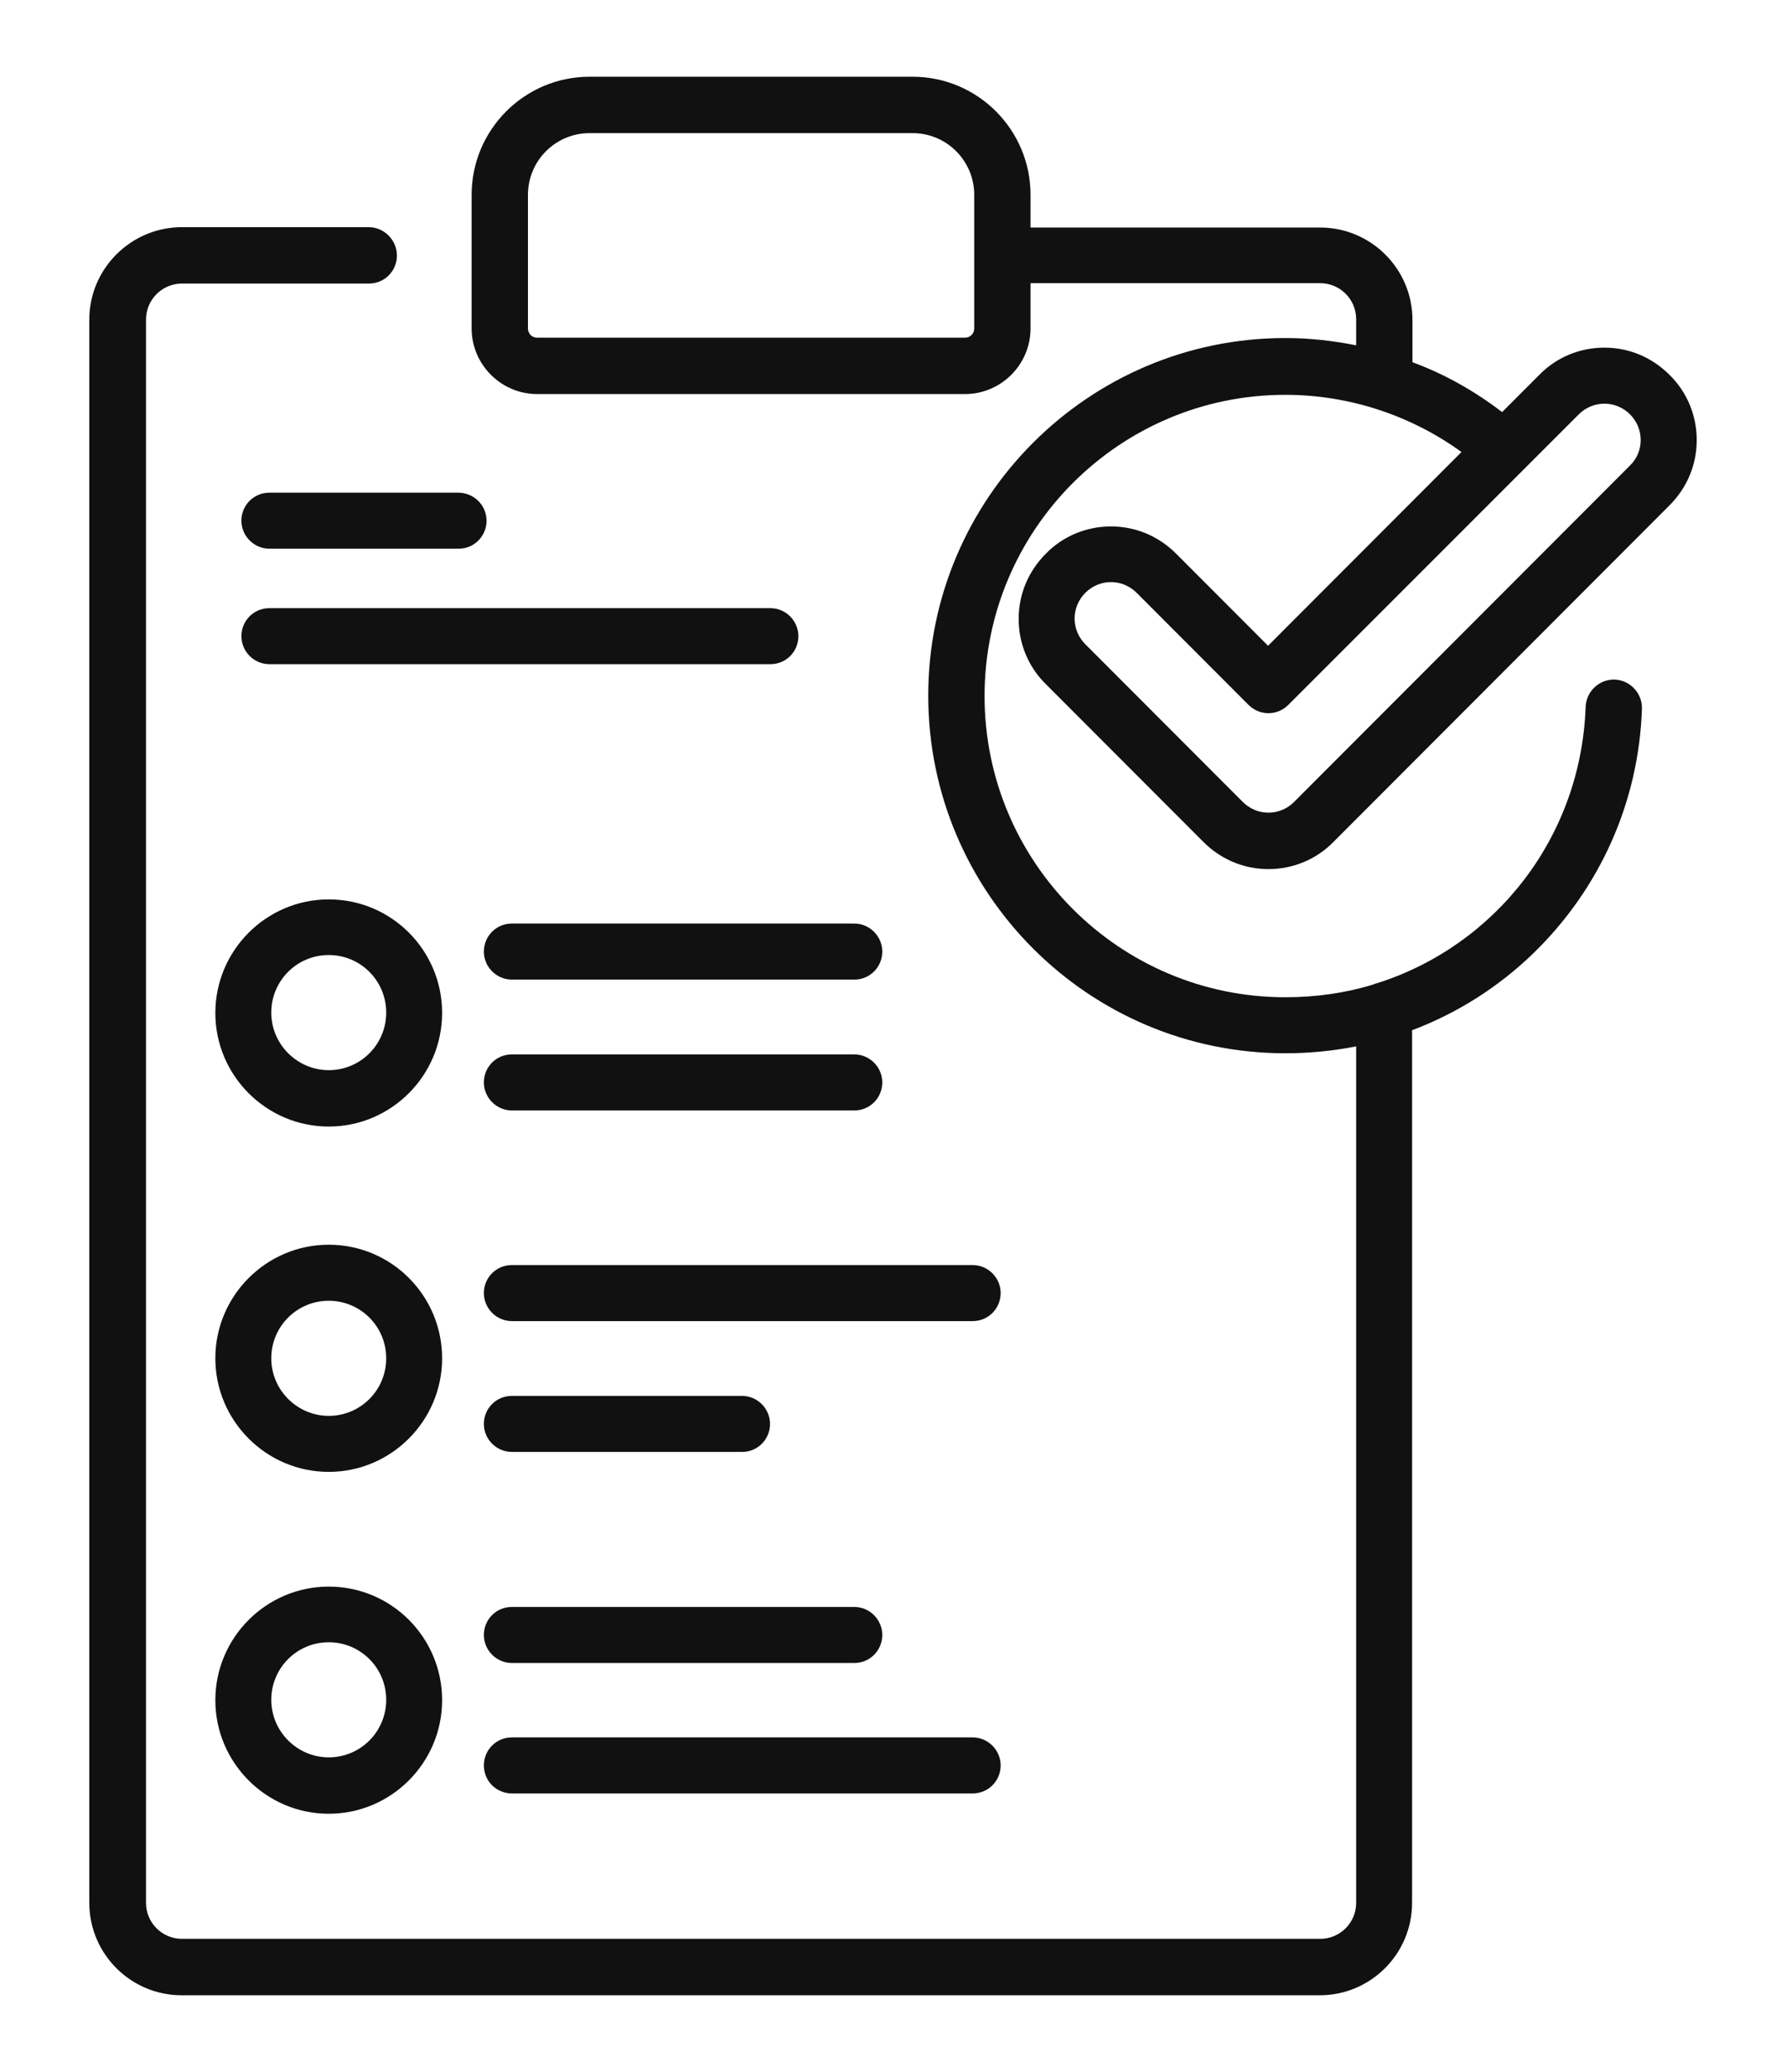
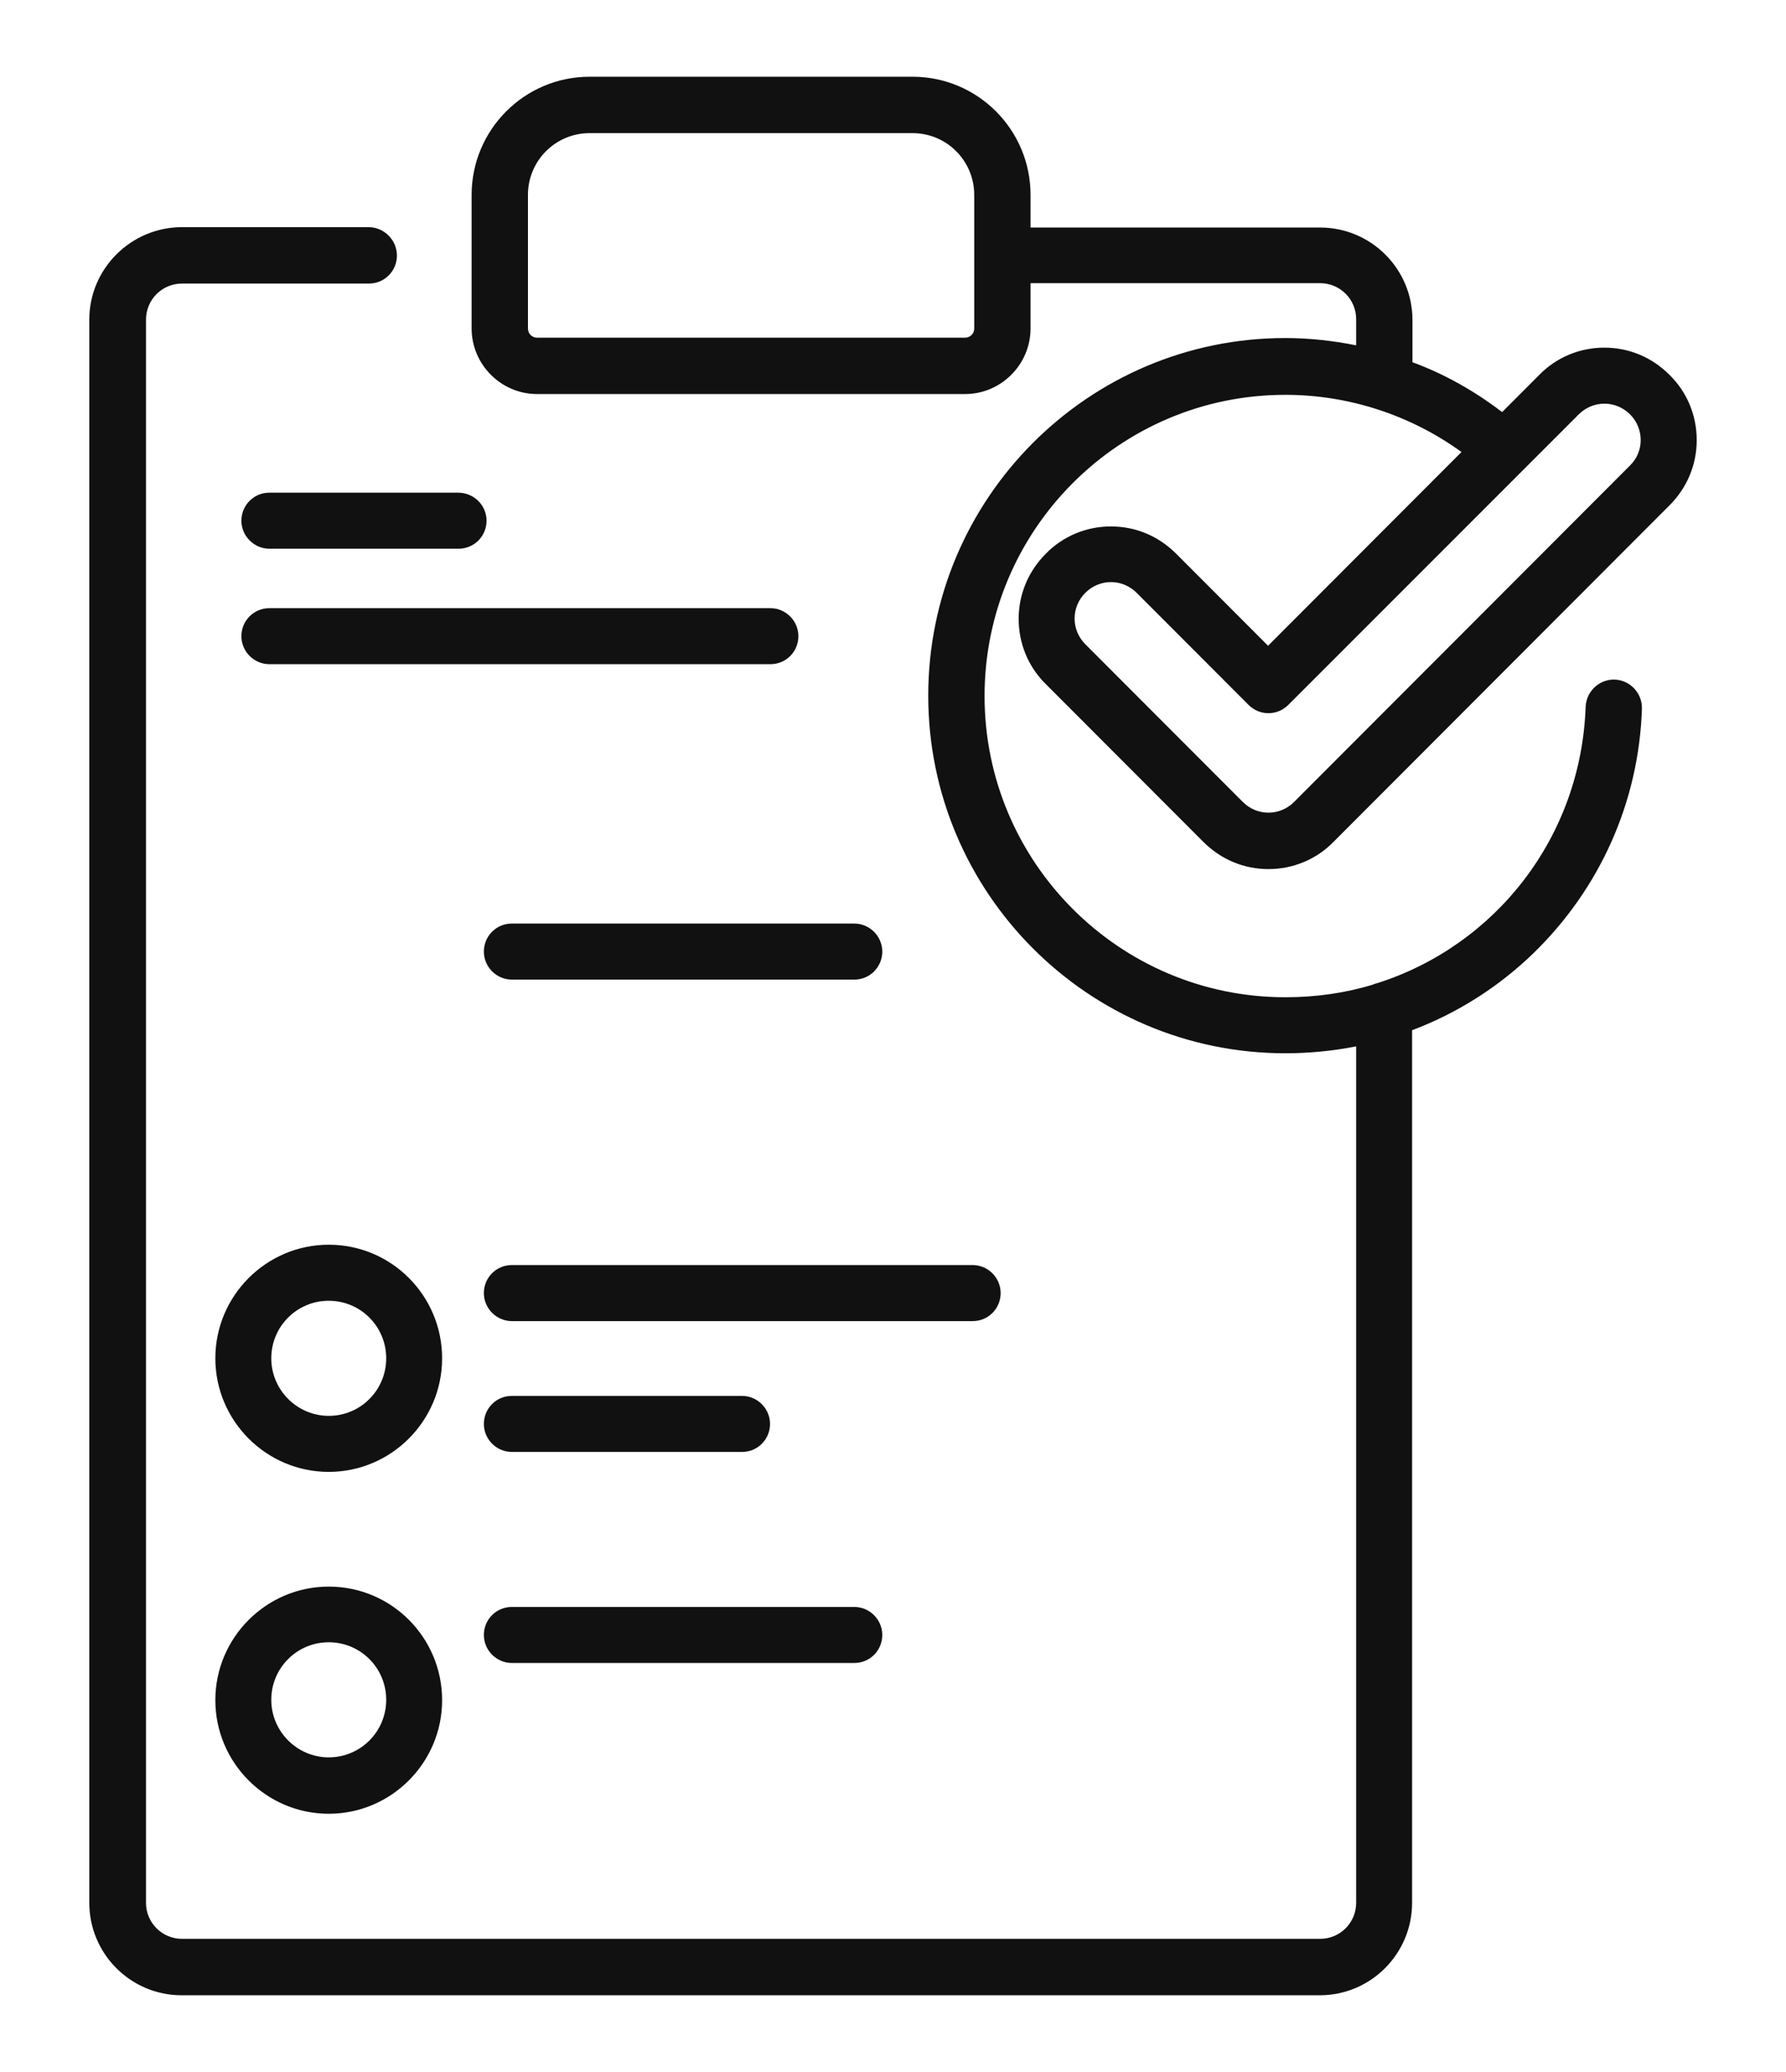
<svg xmlns="http://www.w3.org/2000/svg" width="75" height="87" viewBox="0 0 75 87" fill="none">
  <path d="M49.389 23.248C48.649 22.507 47.684 22.104 46.654 22.104C45.624 22.104 44.643 22.507 43.919 23.248C43.179 23.989 42.777 24.956 42.777 25.987C42.777 27.018 43.179 28.001 43.919 28.726L50.531 35.348C51.271 36.089 52.236 36.492 53.266 36.492C54.295 36.492 55.276 36.089 56 35.348L70.109 21.218C70.849 20.477 71.251 19.511 71.251 18.479C71.251 17.448 70.849 16.465 70.109 15.741C69.369 14.999 68.403 14.597 67.374 14.597C66.344 14.597 65.363 14.999 64.639 15.741L63.079 17.303C61.92 16.417 60.666 15.708 59.314 15.209V13.437C59.314 11.294 57.577 9.554 55.437 9.554H43.276V8.184C43.276 5.446 41.056 3.222 38.321 3.222H24.76C22.025 3.222 19.805 5.446 19.805 8.184V13.791C19.805 15.306 21.044 16.546 22.556 16.546H40.525C42.037 16.546 43.276 15.306 43.276 13.791V11.89H55.437C56.274 11.89 56.95 12.567 56.95 13.404V14.5C55.984 14.307 54.987 14.194 53.974 14.194C45.705 14.194 38.98 20.928 38.98 29.209C38.98 37.49 45.705 44.225 53.974 44.225C54.987 44.225 55.968 44.128 56.95 43.935V79.895C56.95 80.733 56.274 81.409 55.437 81.409H7.643C6.807 81.409 6.131 80.733 6.131 79.895V13.421C6.131 12.583 6.807 11.906 7.643 11.906H15.493C16.153 11.906 16.668 11.374 16.668 10.73C16.668 10.085 16.137 9.538 15.477 9.538H7.643C5.503 9.538 3.75 11.278 3.75 13.421V79.895C3.75 82.038 5.487 83.778 7.627 83.778H55.421C57.561 83.778 59.298 82.038 59.298 79.895V43.258C61.18 42.549 62.918 41.454 64.398 40.02C67.197 37.297 68.822 33.656 68.95 29.757C68.966 29.113 68.468 28.565 67.808 28.533C67.165 28.517 66.618 29.016 66.586 29.677C66.393 35.17 62.789 39.698 57.85 41.277C57.786 41.293 57.722 41.309 57.657 41.341C56.499 41.696 55.26 41.873 53.974 41.873C47.008 41.873 41.345 36.202 41.345 29.226C41.345 22.249 47.008 16.578 53.974 16.578C56.644 16.578 59.234 17.432 61.373 18.979L53.25 27.115L49.389 23.248ZM40.911 13.791C40.911 14.017 40.734 14.178 40.525 14.178H22.556C22.33 14.178 22.17 14.001 22.17 13.791V8.184C22.17 6.75 23.328 5.59 24.76 5.59H38.321C39.753 5.59 40.911 6.75 40.911 8.184V13.791ZM66.296 17.4C66.586 17.11 66.972 16.949 67.374 16.949C67.776 16.949 68.162 17.11 68.452 17.4C69.047 17.996 69.047 18.963 68.452 19.543L54.343 33.672C54.054 33.962 53.668 34.123 53.266 34.123C52.864 34.123 52.477 33.962 52.188 33.672L45.576 27.05C45.286 26.761 45.126 26.374 45.126 25.971C45.126 25.568 45.286 25.182 45.576 24.892C45.866 24.602 46.252 24.441 46.654 24.441C47.056 24.441 47.442 24.602 47.732 24.892L52.429 29.596C52.896 30.063 53.636 30.063 54.102 29.596L66.296 17.4Z" fill="#111111" />
  <path d="M35.875 38.779H21.494C20.834 38.779 20.319 39.311 20.319 39.956C20.319 40.6 20.85 41.132 21.494 41.132H35.875C36.535 41.132 37.05 40.6 37.05 39.956C37.05 39.311 36.519 38.779 35.875 38.779Z" fill="#111111" />
  <path d="M19.242 20.687H11.311C10.652 20.687 10.137 21.218 10.137 21.863C10.137 22.507 10.668 23.039 11.311 23.039H19.258C19.918 23.039 20.432 22.507 20.432 21.863C20.432 21.218 19.901 20.687 19.242 20.687Z" fill="#111111" />
  <path d="M32.353 25.536H11.311C10.652 25.536 10.137 26.068 10.137 26.712C10.137 27.357 10.668 27.888 11.311 27.888H32.353C33.012 27.888 33.527 27.357 33.527 26.712C33.527 26.068 32.996 25.536 32.353 25.536Z" fill="#111111" />
-   <path d="M21.494 46.626H35.875C36.535 46.626 37.05 46.094 37.05 45.449C37.05 44.805 36.519 44.273 35.875 44.273H21.494C20.834 44.273 20.319 44.805 20.319 45.449C20.319 46.094 20.85 46.626 21.494 46.626Z" fill="#111111" />
  <path d="M40.846 53.118H21.494C20.834 53.118 20.319 53.65 20.319 54.294C20.319 54.939 20.85 55.471 21.494 55.471H40.846C41.506 55.471 42.021 54.939 42.021 54.294C42.021 53.65 41.49 53.118 40.846 53.118Z" fill="#111111" />
  <path d="M21.494 60.964H31.162C31.822 60.964 32.336 60.433 32.336 59.788C32.336 59.144 31.805 58.612 31.162 58.612H21.494C20.834 58.612 20.319 59.144 20.319 59.788C20.319 60.433 20.85 60.964 21.494 60.964Z" fill="#111111" />
  <path d="M21.494 69.826H35.875C36.535 69.826 37.05 69.294 37.05 68.649C37.05 68.005 36.519 67.473 35.875 67.473H21.494C20.834 67.473 20.319 68.005 20.319 68.649C20.319 69.294 20.85 69.826 21.494 69.826Z" fill="#111111" />
-   <path d="M21.494 75.303H40.846C41.506 75.303 42.021 74.772 42.021 74.127C42.021 73.483 41.49 72.951 40.846 72.951H21.494C20.834 72.951 20.319 73.483 20.319 74.127C20.319 74.788 20.85 75.303 21.494 75.303Z" fill="#111111" />
-   <path d="M13.805 37.764C11.182 37.764 9.043 39.907 9.043 42.533C9.043 45.159 11.182 47.302 13.805 47.302C16.427 47.302 18.566 45.159 18.566 42.533C18.566 39.907 16.443 37.764 13.805 37.764ZM13.805 44.934C12.486 44.934 11.392 43.854 11.392 42.517C11.392 41.18 12.47 40.1 13.805 40.1C15.14 40.1 16.218 41.18 16.218 42.517C16.218 43.854 15.14 44.934 13.805 44.934Z" fill="#111111" />
  <path d="M13.805 52.264C11.182 52.264 9.043 54.407 9.043 57.033C9.043 59.659 11.182 61.802 13.805 61.802C16.427 61.802 18.566 59.659 18.566 57.033C18.566 54.407 16.443 52.264 13.805 52.264ZM13.805 59.45C12.486 59.45 11.392 58.37 11.392 57.033C11.392 55.696 12.47 54.617 13.805 54.617C15.14 54.617 16.218 55.696 16.218 57.033C16.218 58.37 15.14 59.45 13.805 59.45Z" fill="#111111" />
  <path d="M13.805 66.619C11.182 66.619 9.043 68.762 9.043 71.388C9.043 74.014 11.182 76.157 13.805 76.157C16.427 76.157 18.566 74.014 18.566 71.388C18.566 68.762 16.443 66.619 13.805 66.619ZM13.805 73.789C12.486 73.789 11.392 72.709 11.392 71.372C11.392 70.035 12.47 68.956 13.805 68.956C15.14 68.956 16.218 70.035 16.218 71.372C16.218 72.709 15.14 73.789 13.805 73.789Z" fill="#111111" />
</svg>